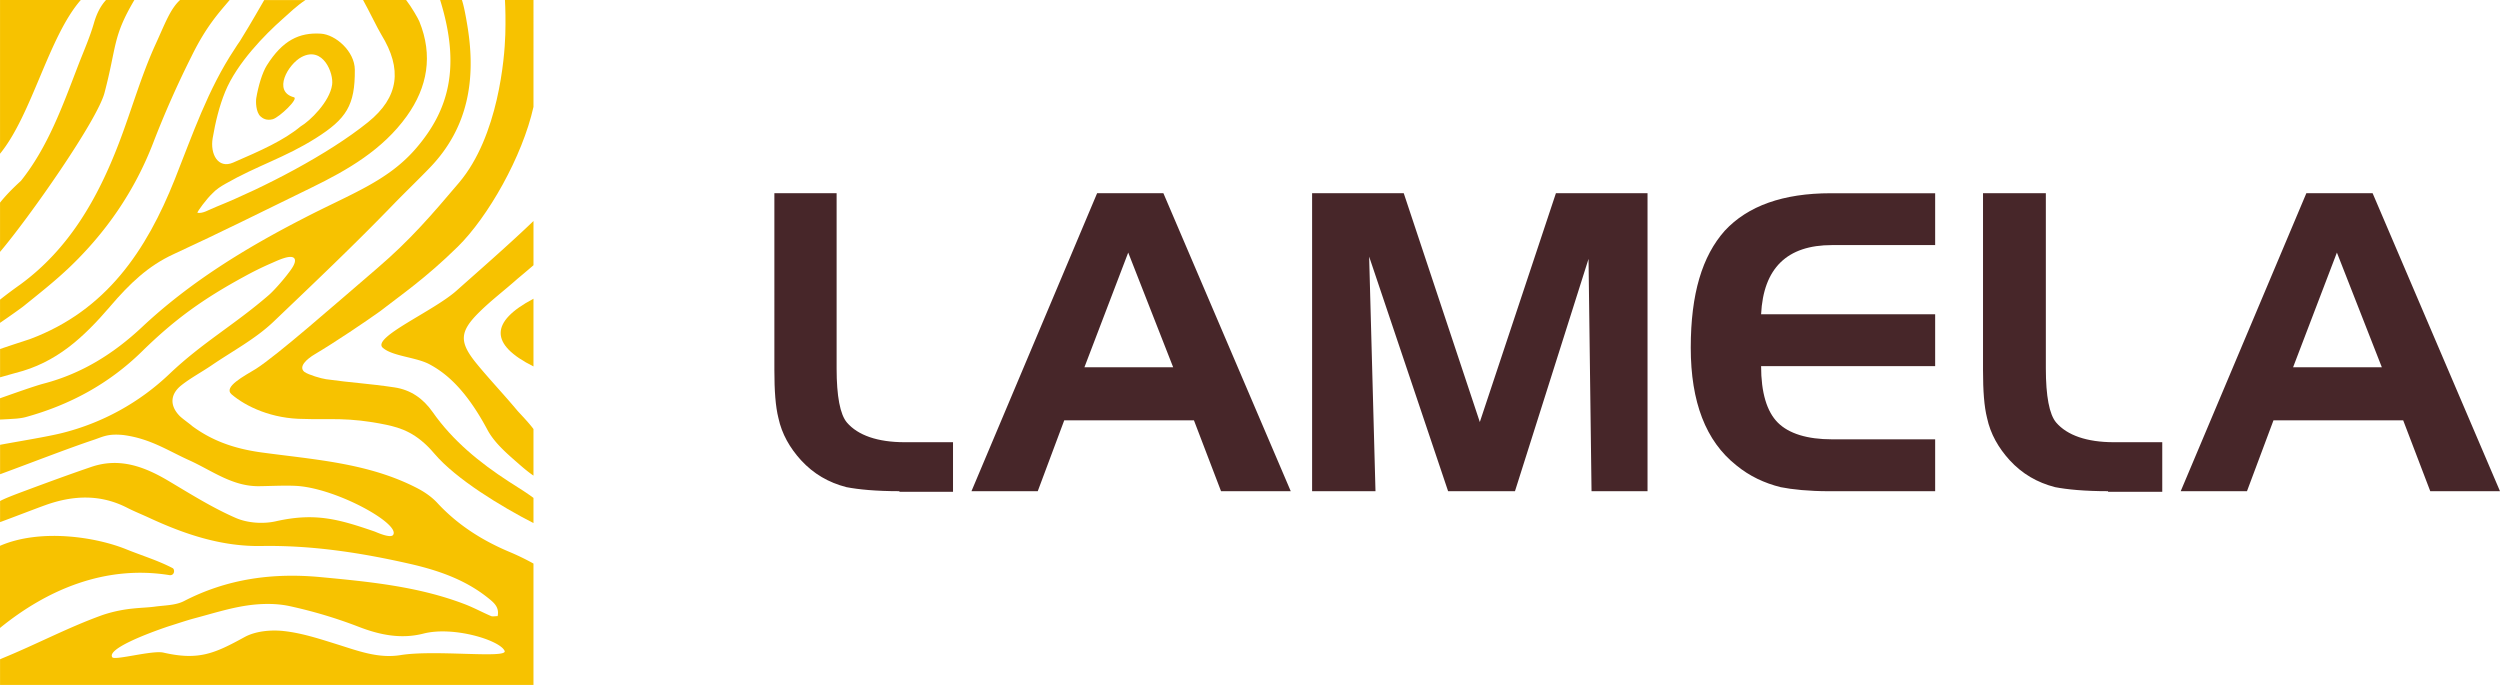
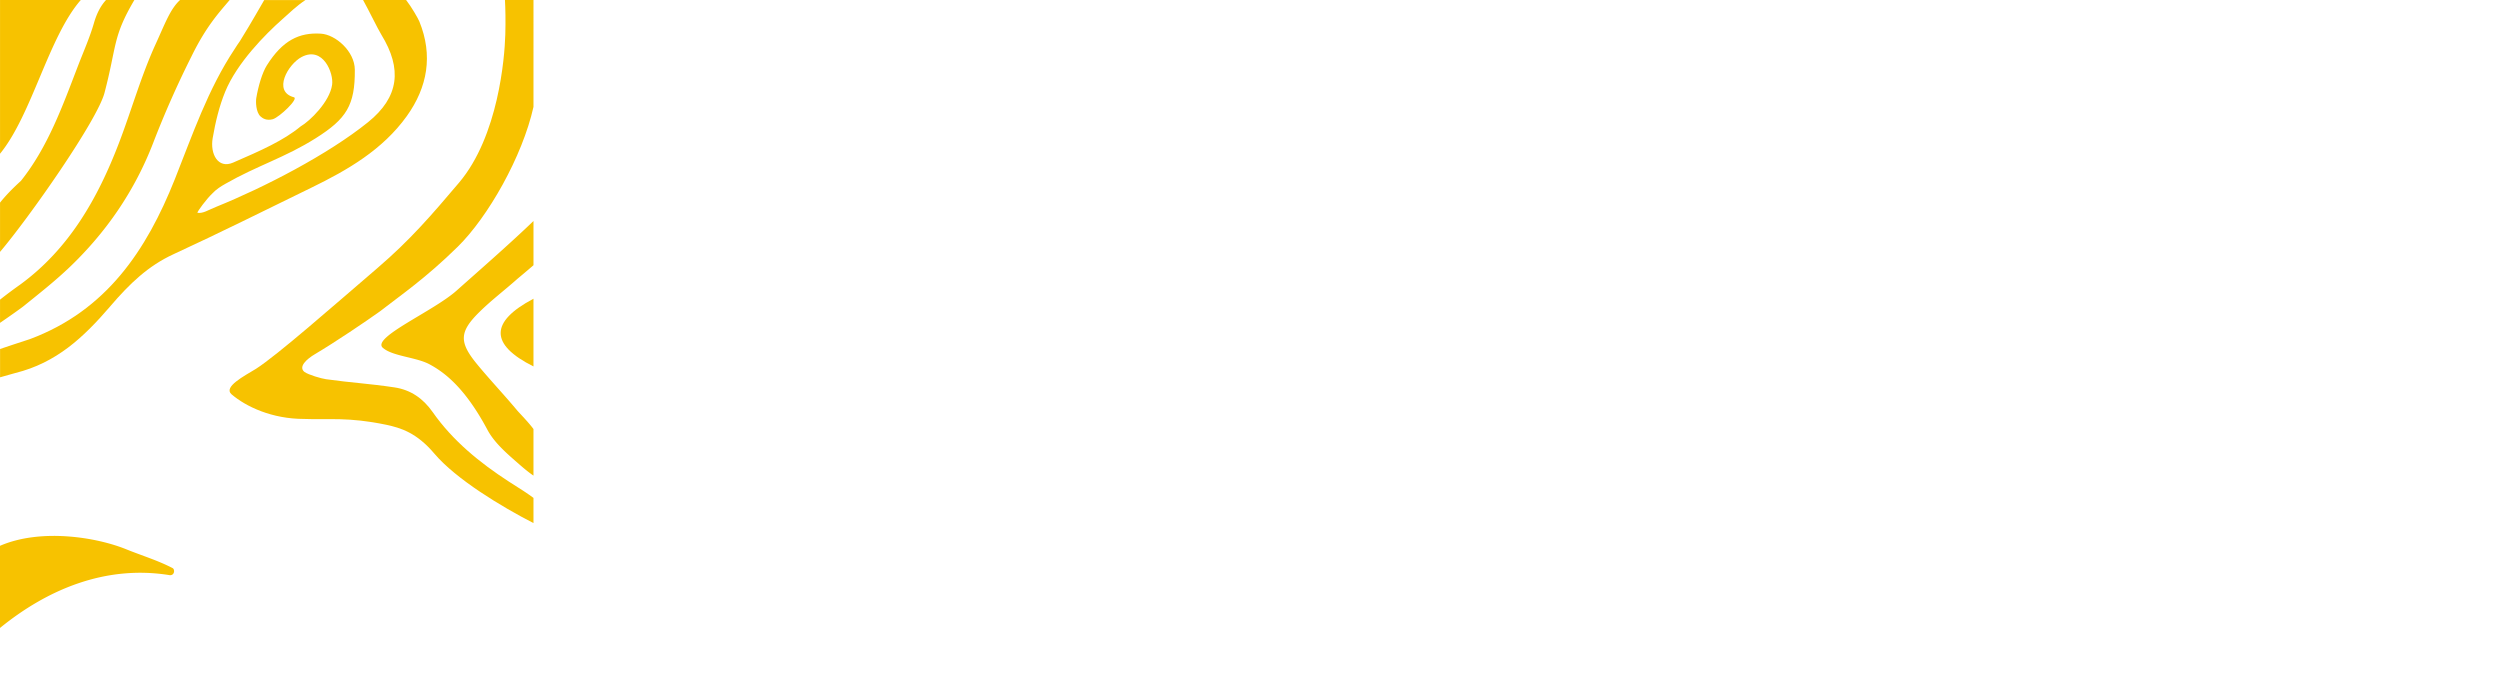
<svg xmlns="http://www.w3.org/2000/svg" width="175" height="48" fill="none" viewBox="0 0 175 48">
-   <path fill="#472629" d="M62.96 34.383c-1.655 0-2.864-.12-3.712-.283-1.25-.323-2.299-.928-3.187-1.896-.767-.847-1.331-1.816-1.573-2.946-.202-.806-.282-1.896-.282-3.348V13.523h4.357v12.266c0 1.937.242 3.228.726 3.793.767.887 2.138 1.372 4.035 1.372h3.387v3.47H62.96zM78.975 17.68l-3.066 8.029h6.213zm-2.178-4.155h4.64l8.916 20.86h-4.88l-1.897-4.963h-9.079l-1.855 4.963h-4.64l8.796-20.86zM91.847 13.525h6.415l5.325 16.017 5.327-16.017h6.413v20.858h-3.92l-.21-16.26-5.149 16.26h-4.681L95.84 17.962l.444 16.42h-4.437zM128.239 17.156q-4.72 0-4.962 4.842h12.184v3.631h-12.184c0 1.856.403 3.187 1.17 3.954s2.058 1.17 3.792 1.17h7.222v3.632h-7.424c-1.412 0-2.582-.121-3.39-.283-1.129-.282-2.178-.767-3.107-1.532-2.138-1.694-3.187-4.437-3.187-8.23s.806-6.415 2.381-8.19c1.614-1.736 4.075-2.623 7.424-2.623h7.303v3.63h-7.222zM147.565 34.383c-1.655 0-2.864-.12-3.711-.283-1.25-.323-2.299-.928-3.187-1.896-.767-.847-1.332-1.816-1.573-2.946-.203-.806-.283-1.896-.283-3.348V13.523h4.398v12.266c0 1.937.242 3.228.727 3.793.767.887 2.138 1.372 4.034 1.372h3.388v3.47h-3.793zM163.583 17.68l-3.067 8.029h6.213zm-2.14-4.155h4.64L175 34.385h-4.881l-1.896-4.963h-9.079l-1.856 4.963h-4.639l8.796-20.86z" />
-   <path fill="#F7C200" d="M37.343 47.947V39.45a17 17 0 0 0-1.604-.784c-1.94-.806-3.687-1.904-5.131-3.465-.39-.422-.902-.772-1.419-1.038-3.405-1.758-7.173-1.987-10.866-2.49-2.04-.277-3.55-.877-4.866-1.846-.115-.116-.68-.508-.887-.716-.702-.724-.66-1.523.135-2.148.66-.519 1.415-.917 2.11-1.392 1.46-.997 3.067-1.845 4.33-3.05 2.887-2.758 5.609-5.335 8.388-8.208.703-.728 1.88-1.868 2.58-2.6 2.691-2.808 3.201-6.207 2.619-9.817-.144-.89-.267-1.493-.396-1.894H30.81c1.478 4.758.562 7.75-1.666 10.357-1.994 2.331-4.569 3.198-7.898 4.926-4.073 2.091-7.951 4.465-11.303 7.61-1.99 1.866-4.218 3.258-6.872 3.954-.655.172-2.088.685-3.07 1.03v1.49a41 41 0 0 0 1.147-.066c.222-.023.45-.05.664-.11 3.091-.854 5.822-2.332 8.13-4.596 2.32-2.276 4.317-3.695 7.178-5.25a22 22 0 0 1 1.867-.918c.338-.14 1.457-.712 1.643-.295.119.306-.341.85-.504 1.067-.31.407-.941 1.133-1.296 1.442-2.422 2.1-4.638 3.319-6.96 5.524a16.8 16.8 0 0 1-7.505 4.14c-1.072.269-3.038.582-4.36.83v2.06c2.017-.739 4.756-1.808 6.54-2.403.67-.223 1-.449 2.089-.342 1.884.248 3.102 1.085 4.597 1.76 1.596.718 3.03 1.844 4.9 1.821.835-.01 1.671-.057 2.504-.026 2.76.102 7.314 2.595 6.9 3.407-.135.327-1.207-.17-1.301-.204-2.554-.881-4.189-1.337-6.923-.721-.883.199-1.978.128-2.799-.23-1.637-.711-3.17-1.677-4.712-2.593-1.696-1.009-3.44-1.657-5.416-.98-1.57.536-3.127 1.11-4.68 1.688-.822.307-1.359.515-1.7.698v1.477c.966-.355 2.465-.937 3.174-1.191 1.935-.693 3.845-.778 5.728.188.499.256 1.024.463 1.534.7 2.496 1.157 5.074 2.022 7.862 1.974 3.514-.06 6.953.467 10.363 1.243 1.985.45 3.899 1.104 5.518 2.408.384.309.783.63.652 1.258-.197 0-.352.043-.467-.007-.618-.266-1.211-.59-1.838-.83-3.242-1.24-6.651-1.57-10.073-1.893-3.361-.318-6.547.111-9.576 1.676-.59.305-1.351.293-2.04.389-.902.124-2.005.04-3.642.58-2.406.86-4.657 2.064-7.024 3.03l-.172.076v1.793h37.34zm-25.457-4.132c.61-.192 1.14-.373 1.676-.52 1.241-.325 2.472-.725 3.734-.91.977-.142 2.028-.163 2.985.045 1.64.357 3.269.843 4.835 1.449 1.493.577 2.98.868 4.526.472 2.104-.538 5.368.467 5.684 1.218.195.547-4.87-.103-7.285.288-1.563.254-2.983-.298-4.432-.75-1.23-.383-2.476-.795-3.743-.933-.899-.1-1.975 0-2.747.422-2.097 1.149-3.21 1.653-5.679 1.087-.772-.178-3.395.56-3.576.33-.403-.566 2.321-1.633 4.022-2.2z" />
  <path fill="#F7C200" d="M7.728 21.428c1.358-1.58 2.633-2.813 4.431-3.64 3.216-1.48 6.451-3.098 9.633-4.648 2.537-1.236 4.99-2.65 6.683-5.011 1.456-2.03 1.844-4.258.881-6.622-.09-.22-.563-1.042-.929-1.507h-3.013c.434.778 1.012 1.99 1.284 2.434 1.465 2.39 1.243 4.363-.936 6.12-2.796 2.258-7.303 4.582-10.625 5.922-.6.242-.904.473-1.317.423-.034-.078.674-1.01 1.019-1.333.307-.329.618-.517.948-.705 2.218-1.27 4.155-1.824 6.314-3.186 2.145-1.353 2.756-2.3 2.736-4.796-.009-1.287-1.346-2.459-2.377-2.523-1.508-.094-2.678.464-3.784 2.223-.321.512-.6 1.463-.737 2.287-.04.244-.034.982.3 1.286.14.126.409.314.861.192.476-.151 1.824-1.44 1.474-1.535-1.51-.403-.417-2.308.533-2.816 1.509-.797 2.262 1.144 2.14 1.943-.166 1.188-1.561 2.544-2.204 2.914-1.2.992-2.772 1.685-4.725 2.532-1.051.456-1.625-.592-1.43-1.72.19-1.102.453-2.215.876-3.245.822-2.006 2.798-4.01 4.002-5.073.457-.41 1.046-.973 1.614-1.34h-2.885c-.302.5-.776 1.383-1.7 2.872-.134.18-.25.373-.374.562-1.868 2.814-2.944 5.994-4.18 9.098-1.99 5-4.806 9.206-10.142 11.2-.948.313-1.623.53-2.095.694v1.982c.271-.076.618-.176 1.065-.3 2.88-.715 4.766-2.479 6.66-4.682zM35.368 2.477c-.042 1.518-.472 7.054-3.242 10.318-1.95 2.3-3.413 4.002-5.71 5.973-3.115 2.672-6.97 6.066-8.491 7.046-.85.518-2.301 1.27-1.724 1.782 1.012.869 2.842 1.732 5.083 1.73 1.763.07 3.06-.151 5.753.408 1.01.217 2.126.552 3.36 2.01 1.528 1.806 4.712 3.724 6.946 4.873v-1.764c-.371-.28-.922-.639-1.728-1.145-2.042-1.326-3.919-2.852-5.327-4.861-.678-.966-1.546-1.56-2.676-1.73-1.773-.268-3.011-.321-4.787-.572-.332-.046-1.21-.3-1.512-.508-.45-.36.156-.907.74-1.25 1.426-.846 3.514-2.256 4.526-2.979 1.49-1.156 3.214-2.326 5.46-4.533 2.12-2.083 4.528-6.31 5.305-9.793V.002h-1.997c.032.584.053 1.411.023 2.475z" />
  <path fill="#F7C200" d="M4.697 18.87c2.68-2.52 4.725-5.47 6.05-8.93a68 68 0 0 1 2.659-5.998c1.04-2.125 1.957-3.093 2.669-3.94h-3.472c-.692.632-1.061 1.676-1.702 3.072-1.027 2.239-1.693 4.64-2.577 6.944-1.48 3.862-3.484 7.395-6.896 9.892a34 34 0 0 0-1.426 1.065V22.6c.66-.45 1.486-1.037 1.667-1.183 1.025-.83 2.067-1.647 3.028-2.55zM26.785 24.333c.66.607 2.34.662 3.28 1.168 1.067.574 2.49 1.652 4.057 4.588.502.942 1.433 1.72 2.246 2.431.273.238.634.544.975.773v-3.26c-.343-.47-1-1.135-1.155-1.32-.917-1.1-1.908-2.14-2.816-3.247-1.248-1.526-1.218-2.243.189-3.628.818-.808 1.743-1.507 2.605-2.273.095-.085.672-.557 1.178-1V15.47c-1.65 1.593-4.012 3.65-5.38 4.87-1.624 1.45-5.937 3.275-5.177 3.998zM11.86 40.26c.363.044.393-.387.232-.488-1.012-.528-2.062-.846-3.196-1.298-2.175-.897-6.078-1.492-8.896-.267v5.75c3.3-2.687 7.376-4.421 11.858-3.699zM9.404.002H7.42c-.34.37-.639.891-.845 1.617C6.28 2.64 5.84 3.621 5.458 4.615c-1.08 2.809-2.102 5.675-3.993 8.045-.64.582-1.113 1.083-1.463 1.524v3.448C2.058 15.208 6.81 8.43 7.317 6.493c.867-3.299.556-3.893 2.087-6.49zM.002.002v10.76c2.237-2.74 3.402-8.19 5.652-10.76z" />
  <path fill="#F7C200" d="M37.343 25.65v-4.739c-3.05 1.612-3.074 3.2 0 4.74" />
</svg>